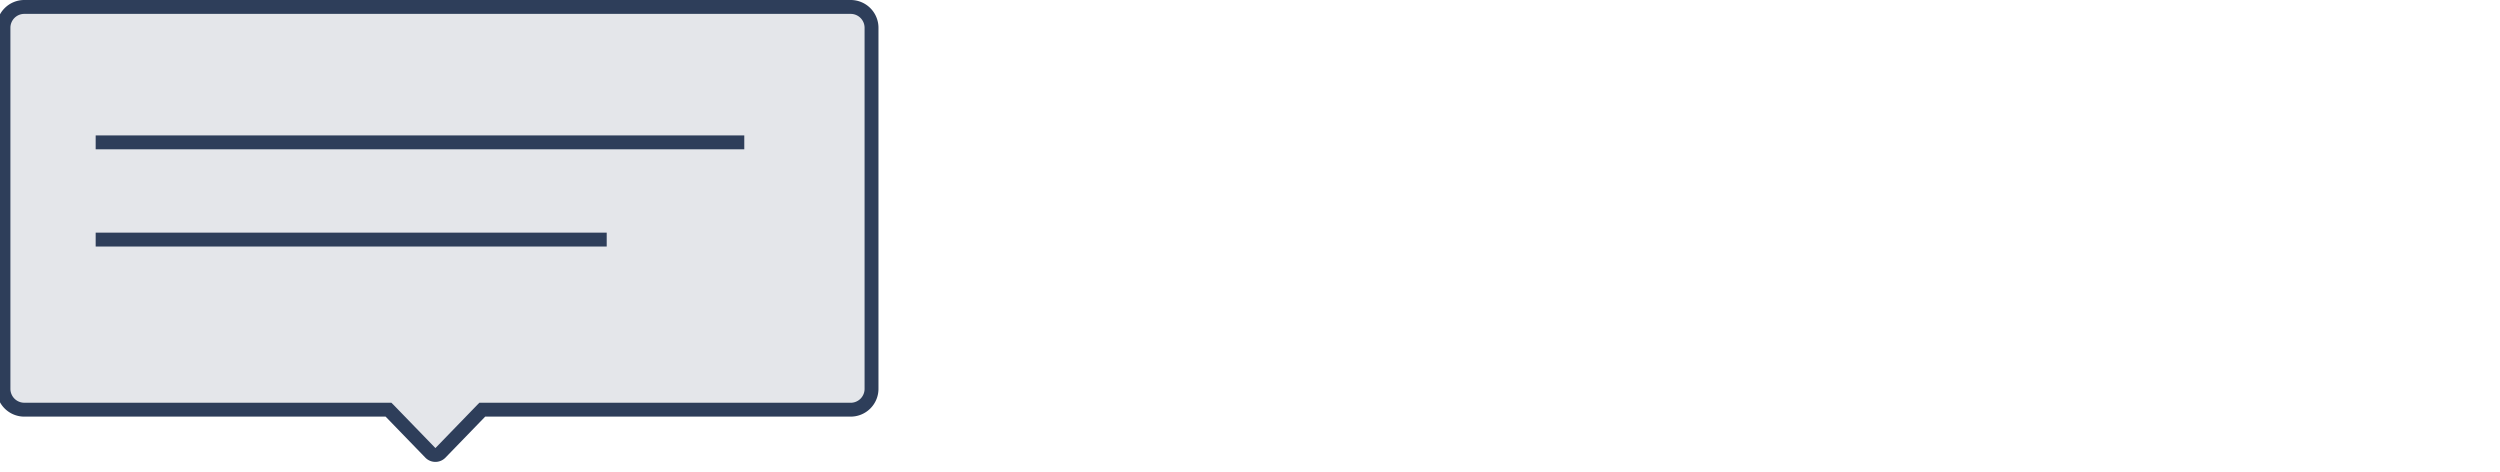
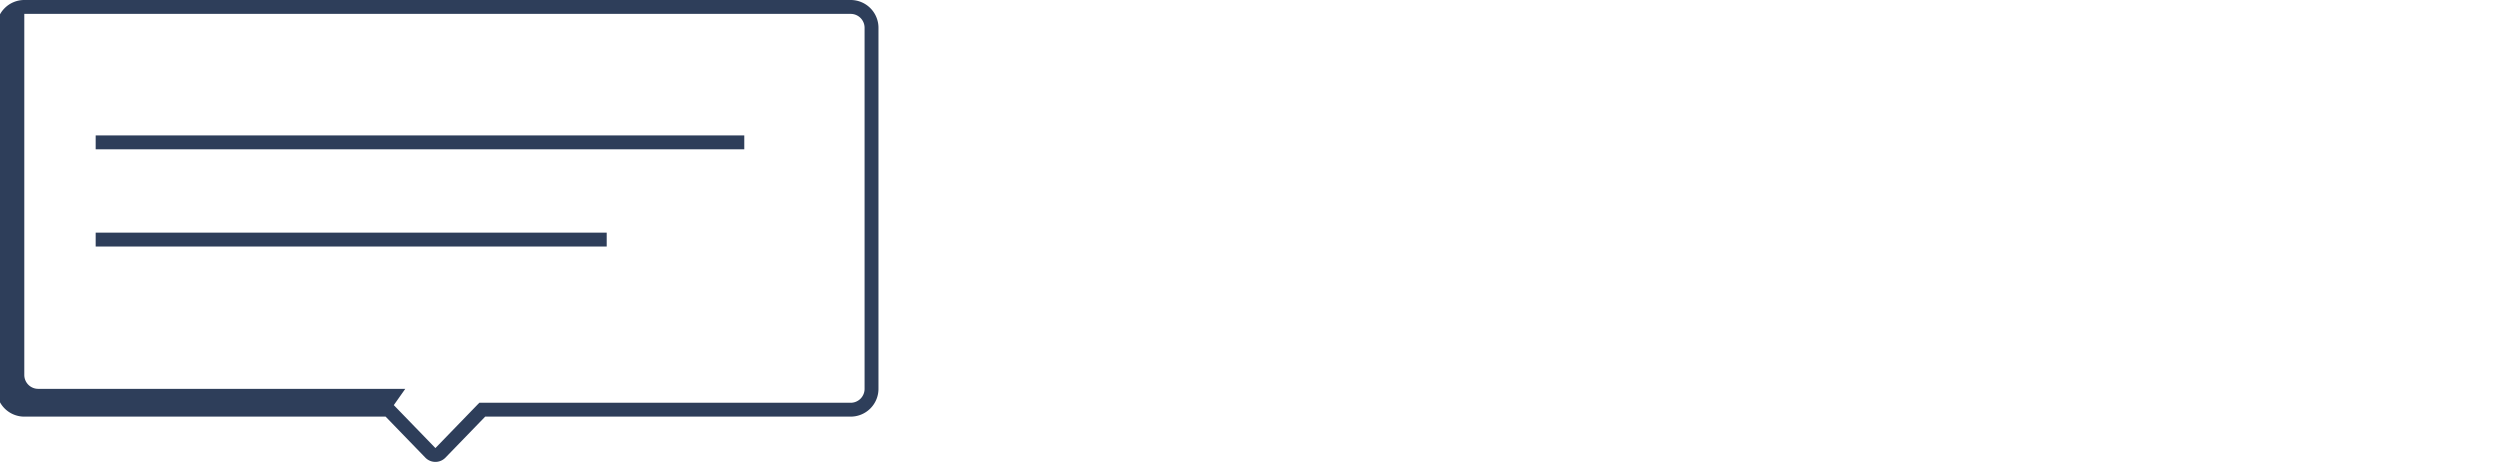
<svg xmlns="http://www.w3.org/2000/svg" width="360" height="68" viewBox="0 0 360 68">
  <defs>
    <clipPath id="b">
      <rect width="360" height="68" />
    </clipPath>
  </defs>
  <g id="a" clip-path="url(#b)">
-     <path d="M12558.954,10620.193l-6-6.192-.006-.007H12500.5a3,3,0,0,1-3-3V10559a3,3,0,0,1,3-3h119a3,3,0,0,1,3,3v51.993a3,3,0,0,1-3,3h-53.055l-.006.007-6,6.192a1.025,1.025,0,0,1-1.485,0Z" transform="translate(-12497 -10555)" fill="#e4e6ea" />
-     <path d="M12559.7,10621.512a2.013,2.013,0,0,1-1.463-.625l-5.71-5.893H12500.5a4,4,0,0,1-4-4V10559a4,4,0,0,1,4-4h119a4,4,0,0,1,4,4v51.993a4,4,0,0,1-4,4h-52.631l-5.709,5.893A2.011,2.011,0,0,1,12559.7,10621.512Zm-5.993-8.174,5.968,6.159c.012.013.019.015.025.015s.012,0,.021-.011l0,0,5.982-6.174c.011-.013.022-.024.034-.036l.293-.293h53.469a2,2,0,0,0,2-2V10559a2,2,0,0,0-2-2h-119a2,2,0,0,0-2,2v51.993a2,2,0,0,0,2,2h52.861Z" transform="translate(-12497 -10555)" fill="#2e3e5a" />
+     <path d="M12559.7,10621.512a2.013,2.013,0,0,1-1.463-.625l-5.71-5.893H12500.5a4,4,0,0,1-4-4V10559a4,4,0,0,1,4-4h119a4,4,0,0,1,4,4v51.993a4,4,0,0,1-4,4h-52.631l-5.709,5.893A2.011,2.011,0,0,1,12559.7,10621.512Zm-5.993-8.174,5.968,6.159c.012.013.019.015.025.015s.012,0,.021-.011l0,0,5.982-6.174c.011-.013.022-.024.034-.036l.293-.293h53.469a2,2,0,0,0,2-2V10559a2,2,0,0,0-2-2h-119v51.993a2,2,0,0,0,2,2h52.861Z" transform="translate(-12497 -10555)" fill="#2e3e5a" />
    <path d="M93.4,1H0V-1H93.4Z" transform="translate(13.777 20.5)" fill="#2e3e5a" />
    <path d="M73.589,1H0V-1H73.589Z" transform="translate(13.777 34.5)" fill="#2e3e5a" />
  </g>
</svg>